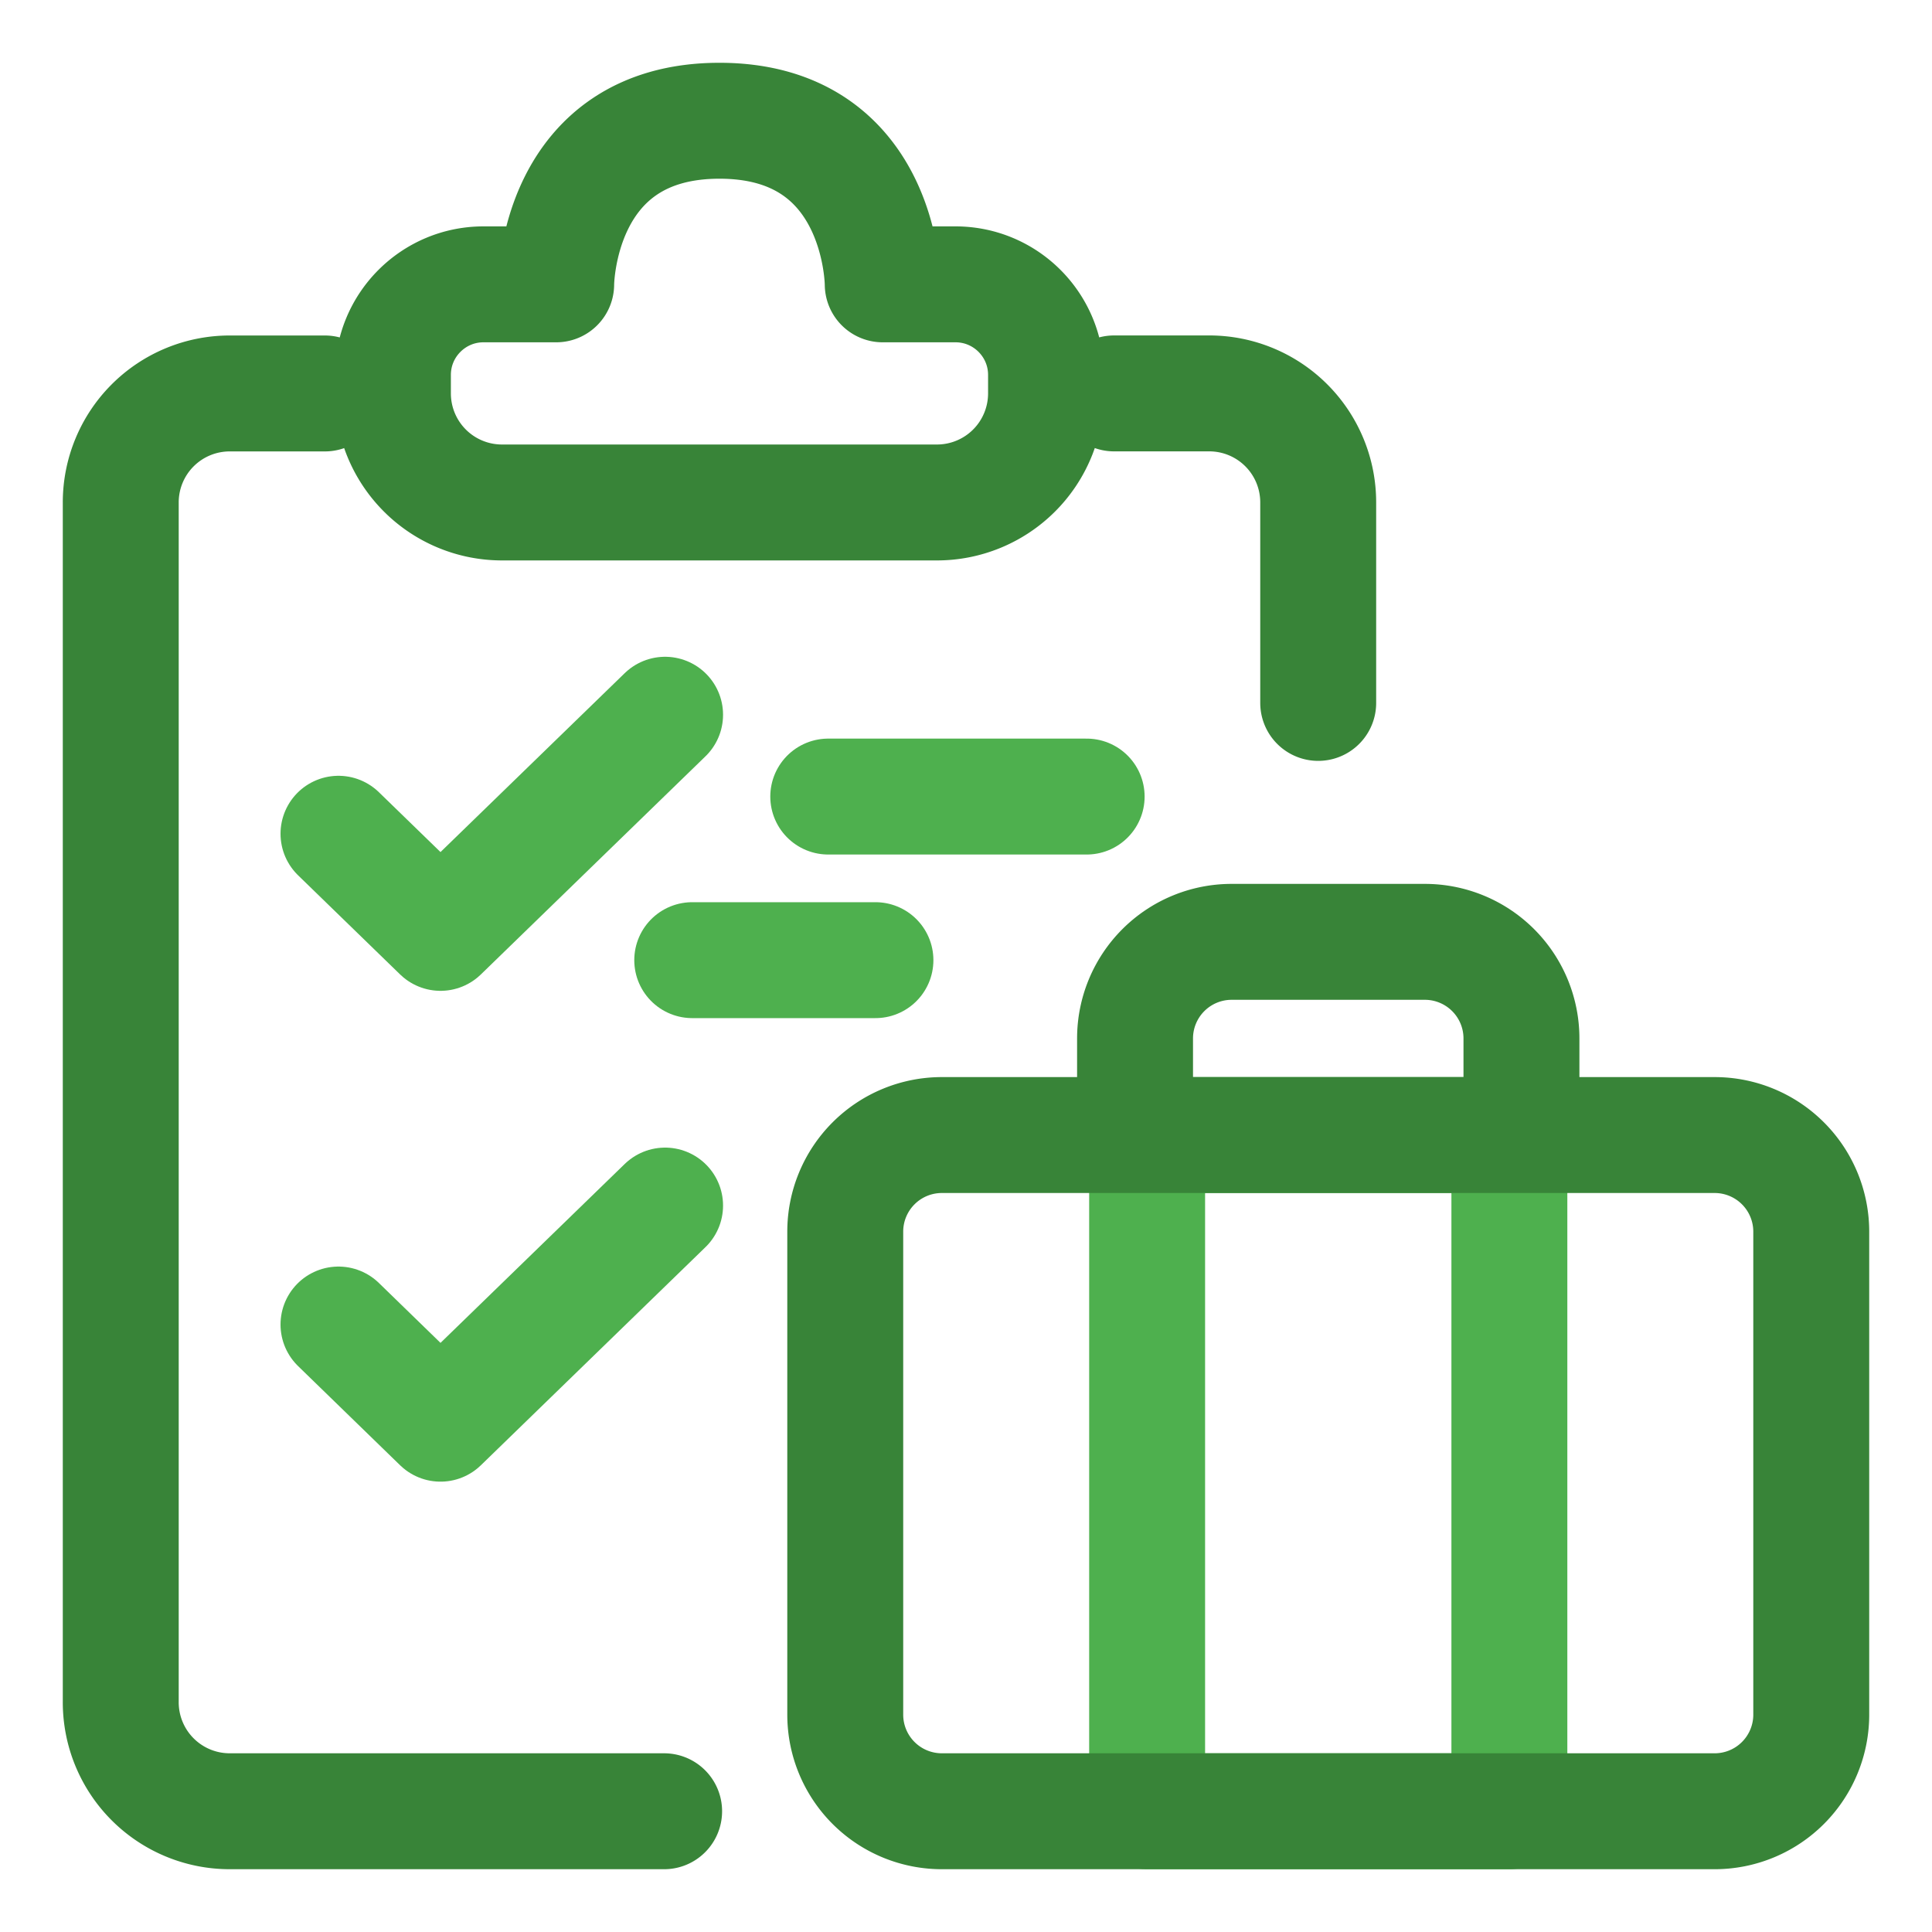
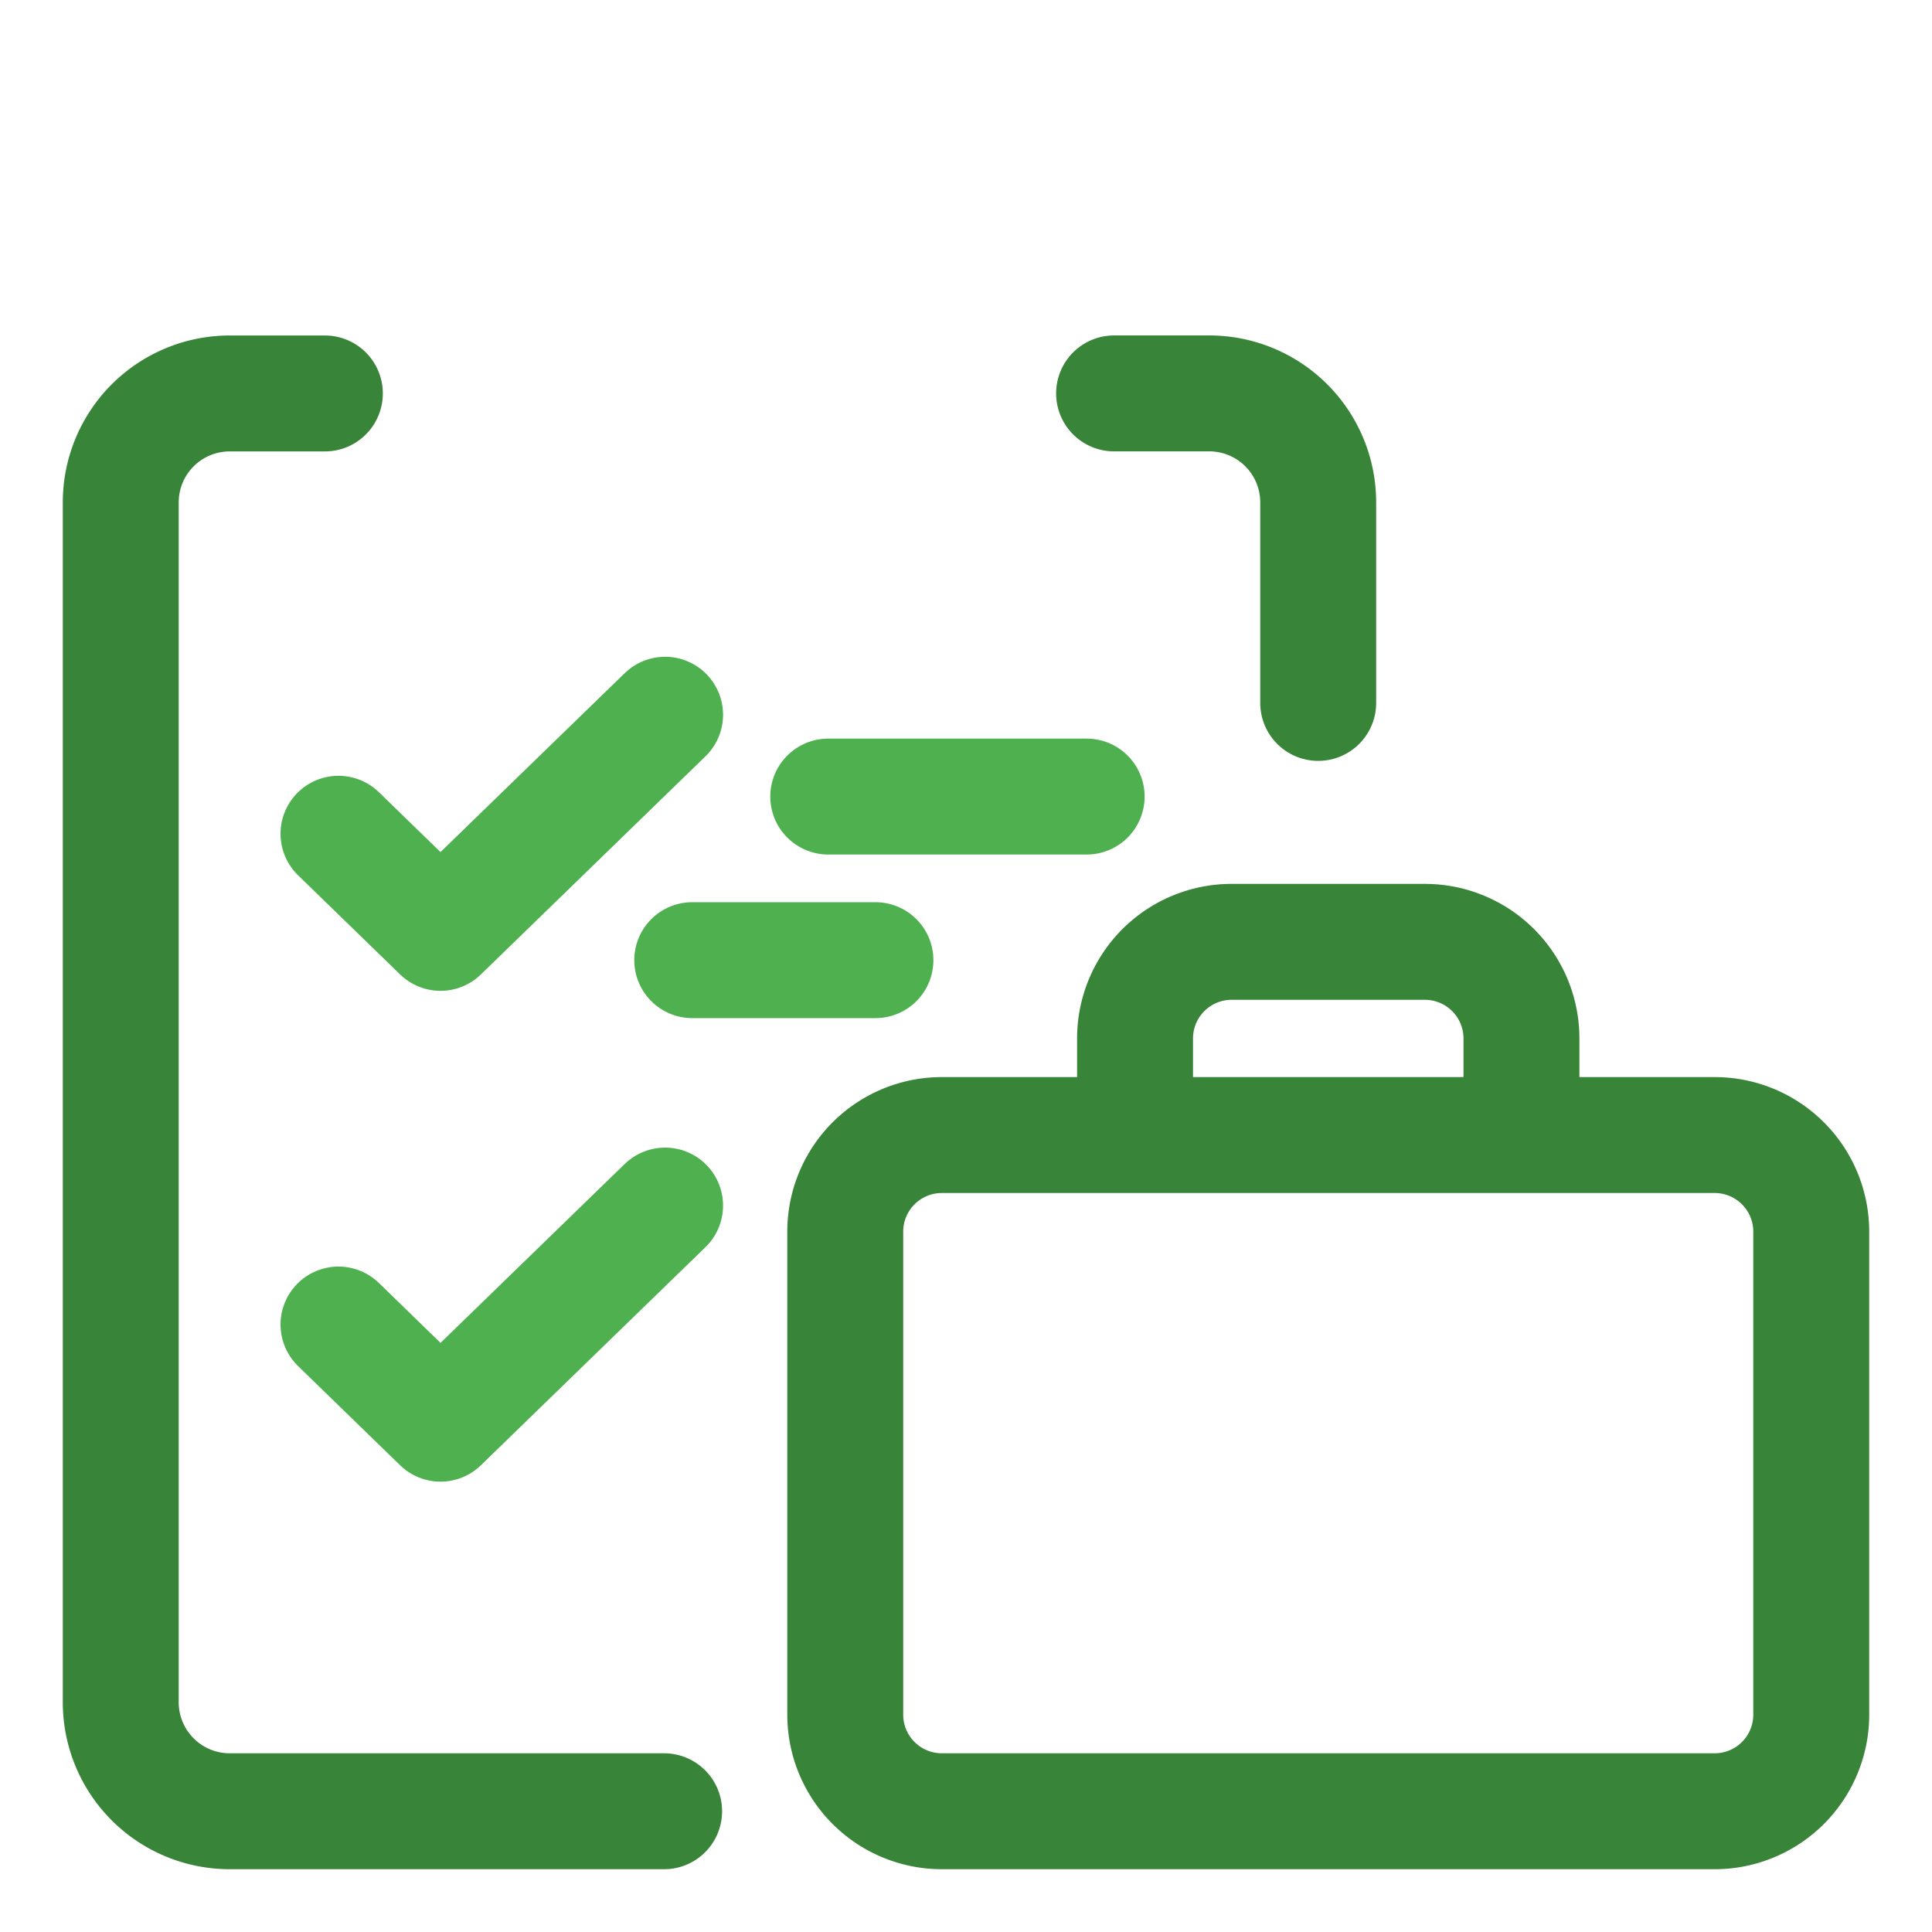
<svg xmlns="http://www.w3.org/2000/svg" width="40" height="40" viewBox="0 0 40 40" fill="none">
-   <path d="M23.75 23.5h7.5v14h-7.5v-14z" stroke="#4EB04E" stroke-width="2.4" stroke-linecap="round" stroke-linejoin="round" />
  <path d="M23.066 8.145h1.972a2.256 2.256 0 0 1 2.254 2.258v4.15M6.726 8.146H4.754A2.256 2.256 0 0 0 2.5 10.403v24.839A2.256 2.256 0 0 0 4.754 37.5h8.996" stroke="#388438" stroke-width="2.4" stroke-linecap="round" stroke-linejoin="round" />
  <path d="m13.77 14.798-4.65 4.516-2.112-2.052M17.148 16.492h5.35M14.332 19.879h3.793M13.77 24.96l-4.65 4.516-2.112-2.053" stroke="#4EB04E" stroke-width="2.4" stroke-linecap="round" stroke-linejoin="round" />
-   <path clip-rule="evenodd" d="M8.135 7.762c0-1.035.84-1.875 1.875-1.875h1.505s0-3.387 3.381-3.387c3.38 0 3.38 3.387 3.38 3.387h1.506c1.036 0 1.875.84 1.875 1.875v.383a2.258 2.258 0 0 1-2.258 2.258h-9.006a2.258 2.258 0 0 1-2.258-2.258v-.383z" stroke="#388438" stroke-width="2.4" stroke-linecap="round" stroke-linejoin="round" />
  <path d="M35.5 23.5h-16a2 2 0 0 0-2 2v10a2 2 0 0 0 2 2h16a2 2 0 0 0 2-2v-10a2 2 0 0 0-2-2zM31.5 22.5v-1a2 2 0 0 0-2-2h-4a2 2 0 0 0-2 2v1" stroke="#388438" stroke-width="2.4" stroke-linecap="round" stroke-linejoin="round" />
</svg>